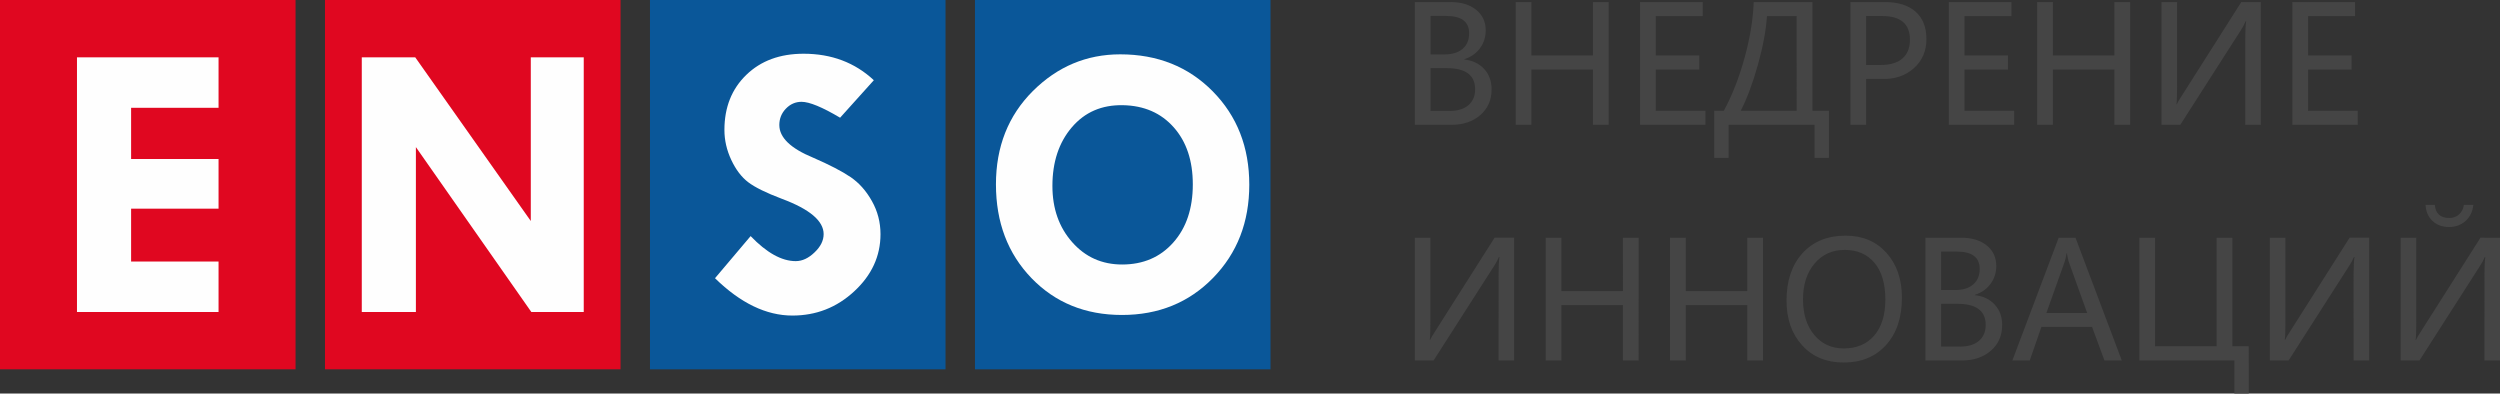
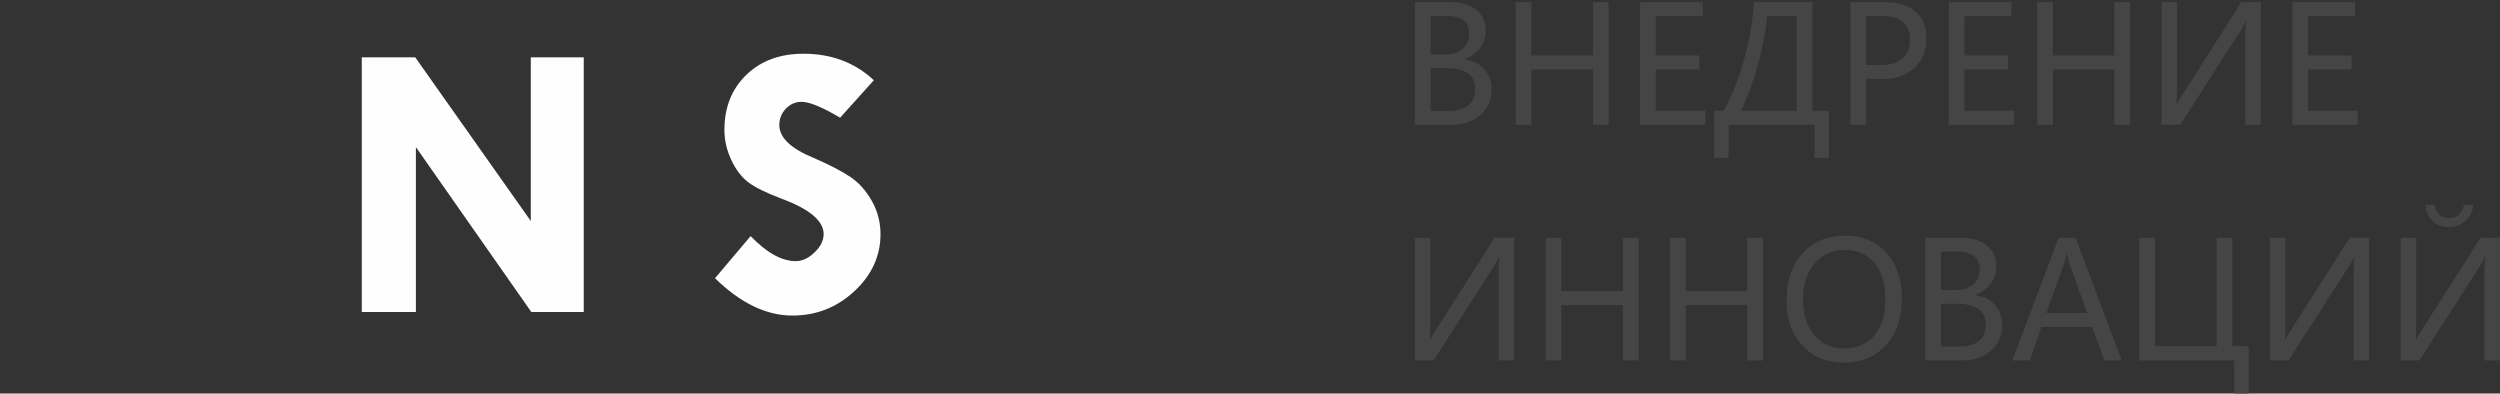
<svg xmlns="http://www.w3.org/2000/svg" data-bbox="0 0 5400 850" viewBox="0 0 5400 850" clip-rule="evenodd" fill-rule="evenodd" image-rendering="optimizeQuality" text-rendering="geometricPrecision" shape-rendering="geometricPrecision" height="8.5mm" width="54mm" data-type="color">
  <rect x="0" y="0" width="5400" height="850" fill="#333333" stroke="none" />
  <g>
-     <path d="M2105.92 797.69h638.38V0h-638.38v797.69zm-701.99 0h638.38V0h-638.38v797.69z" fill="#0A5799" data-color="1" />
-     <path d="M701.97 797.69h638.38V0H701.97v797.69zM0 797.69h638.38V0H0v797.69z" fill="#E00720" data-color="2" />
-     <path d="M2151.24 398.28c0-81.39 26.55-148.47 79.63-201.54 53.08-52.91 116.05-79.38 188.75-79.38 80.63 0 147.11 26.61 199.78 79.81 52.67 53.36 79.05 120.57 79.05 201.82 0 80.81-26.12 147.9-78.21 201.24-52.08 53.36-117.73 80.1-196.79 80.1-79.21 0-144.3-26.6-195.54-79.67-51.11-53.07-76.67-120.57-76.67-202.38zm274.17-171.07c-45.6-.85-82.3 15.02-110.25 47.78-27.96 32.74-41.94 74.94-41.94 126.58 0 48.91 14.26 89.39 42.78 121.57 28.38 32.18 64.37 48.19 107.85 48.19 45.61 0 82.46-15.87 110.56-47.62 28.1-31.6 42.07-73.51 42.07-125.43 0-51.21-13.69-92.25-41.23-123.29-27.53-31.05-64.09-46.93-109.84-47.78z" fill-rule="nonzero" fill="#FEFEFE" data-color="3" />
    <path d="M1887.47 173.29l-72.86 80.96c-38.53-22.9-66.36-34.33-83.29-34.33-13.13 0-24.43 5-33.88 14.87-9.46 9.87-14.11 21.6-14.11 35.19 0 27.03 24.27 50.48 72.84 70.52 35.59 15.44 62.54 29.46 80.89 41.89 18.36 12.46 33.75 29.62 46.17 51.78 12.42 22.03 18.63 45.92 18.63 71.68 0 47.33-18.91 88.38-56.61 123.28-37.69 35.04-82.31 52.48-133.7 52.48-56.47 0-112.1-26.88-167.16-80.65l76.95-90.98c34.72 36.05 67.05 54.07 97.41 54.07 14.11 0 27.69-6.3 40.66-18.88 13.13-12.44 19.63-25.6 19.63-39.47 0-28.33-29.94-53.78-89.8-76.1-34.16-12.87-58.44-24.88-72.99-35.9-14.54-11.01-26.82-27.18-36.69-48.2-9.9-21.18-14.83-42.63-14.83-64.79 0-48.92 15.8-88.54 47.29-119 31.48-30.48 72.71-45.63 123.68-45.63 60.27 0 110.83 19.02 151.77 57.21z" fill-rule="nonzero" fill="#FEFEFE" data-color="3" />
    <path fill-rule="nonzero" fill="#FEFEFE" d="M1146.52 123.81h114.36v550.1h-113.22L898.32 317.75v356.16H781.44v-550.1h115.47l249.61 353.57V123.81z" data-color="3" />
-     <path fill-rule="nonzero" fill="#FEFEFE" d="M166.28 123.81h305.8V232.8H283.19v110.71h188.89v107.27H283.19v114.13h188.89v109h-305.8v-550.1z" data-color="3" />
    <path d="M3056.04 269.62V4.46h77.14c23.04 0 41.5 5.55 55.28 16.71 13.76 11.1 20.65 25.83 20.65 44.24 0 14.6-4.05 27.51-12.27 38.68-8.21 11.15-19.44 19.1-33.79 23.78v.7c17.83 2.04 32.12 8.88 42.76 20.44 10.71 11.58 16.03 26.3 16.03 44.07 0 22.85-8.1 41.3-24.3 55.39-16.2 14.08-36.98 21.15-62.33 21.15h-79.17zm33.91-235.18v83.03h30.85c16.38 0 29.22-4.03 38.59-12.1 9.32-8.06 13.96-19.22 13.96-33.48 0-25.01-16.49-37.45-49.49-37.45h-33.91zm0 112.76v92.45h40.69c17.76 0 31.42-4.16 41.09-12.4 9.67-8.29 14.53-19.74 14.53-34.47 0-30.38-20.43-45.58-61.24-45.58h-35.07zm384.74 122.42h-33.91V150.13h-132.94v119.49h-33.91V4.46h33.91v115.23h132.94V4.46h33.91v265.16zm209.04 0h-141.21V4.46h135.3V34.9h-101.39v84.9h93.93v30.33h-93.93v89.17h107.3v30.32zm266.74 71.4h-31.03v-71.4h-185.65v71.4h-31.02v-101.9h20.83c18.23-33.89 33.16-72.16 44.85-114.94 11.69-42.71 18.24-82.61 19.57-119.72h126.85v234.66h35.6v101.9zm-69.68-101.9V34.9h-64.13c-2.03 30.51-8.56 65.5-19.56 104.95-10.99 39.49-23.38 72.56-37.04 99.27h120.73zm150.06-68.6v99.1h-33.92V4.46h74.6c28.37 0 50.41 6.89 66.04 20.68 15.67 13.86 23.49 33.6 23.49 59.25 0 26-9.14 47.1-27.49 63.28-18.28 16.13-41.2 23.73-68.63 22.85h-34.09zm0-135.91v105.76h31.37c20.66 0 36.39-4.73 47.11-14.14 10.76-9.41 16.15-22.91 16.15-40.5 0-34.06-20.03-51.12-60.02-51.12h-34.61zm319.75 235.01h-141.21V4.46h135.3V34.9H4243.3v84.9h93.92v30.33h-93.92v89.17h107.3v30.32zm250.47 0h-33.91V150.13h-132.94v119.49h-33.91V4.46h33.91v115.23h132.94V4.46h33.91v265.16zm282.3 0h-33.57V83.22c0-16.24.65-28.62 1.86-37.16h-1.16c-2.83 6.72-5.84 12.51-9.03 17.3l-132.06 206.26h-40.52V4.46h33.58v182.3c0 19.87-.47 32.78-1.34 38.69h.64c2.02-4.44 5.62-10.58 10.71-18.29l128.7-202.7h42.19v265.16zm209.39 0h-141.21V4.46h135.3V34.9h-101.39v84.9h93.93v30.33h-93.93v89.17h107.3v30.32zM3270.52 778.6h-33.57V592.21c0-16.25.64-28.64 1.85-37.17h-1.15c-2.84 6.73-5.85 12.51-9.04 17.3L3096.55 778.6h-40.51V513.44h33.57v182.31c0 19.86-.46 32.77-1.33 38.67h.63c2.03-4.43 5.62-10.57 10.71-18.29l128.71-202.69h42.19V778.6zm268.94 0h-33.92V659.11h-132.93V778.6h-33.92V513.44h33.92v115.22h132.93V513.44h33.92V778.6zm268.58 0h-33.91V659.11h-132.94V778.6h-33.91V513.44h33.91v115.22h132.94V513.44h33.91V778.6zm50.87-129.43c0-42.76 11.46-76.83 34.43-102.19 22.92-25.3 54-37.98 93.23-37.98 36.53 0 65.93 12.38 88.15 37.1 22.28 24.78 33.45 57.03 33.45 96.77 0 43-11.46 77.13-34.27 102.36-22.86 25.19-53.35 37.81-91.55 37.81-37.32 0-67.19-12.39-89.7-37.16-22.51-24.72-33.74-56.97-33.74-96.71zm35.59-2.75c0 32.08 8.1 57.8 24.37 77.14 16.2 19.33 37.38 29.04 63.48 29.04 28.01 0 50.07-9.29 66.03-27.82 15.98-18.57 23.97-44.52 23.97-77.83 0-34.24-7.82-60.65-23.45-79.23-15.68-18.64-37.09-27.93-64.35-27.93-26.79 0-48.5 9.82-65.11 29.45-16.6 19.63-24.94 45.34-24.94 77.18zm264.36 132.18V513.44H4236c23.04 0 41.5 5.55 55.28 16.71 13.76 11.1 20.65 25.83 20.65 44.24 0 14.6-4.05 27.51-12.27 38.67-8.21 11.17-19.44 19.11-33.79 23.78v.7c17.83 2.05 32.12 8.88 42.76 20.46 10.71 11.56 16.04 26.29 16.04 44.05 0 22.85-8.11 41.31-24.31 55.4-16.2 14.08-36.98 21.15-62.33 21.15h-79.17zm33.91-235.19v83.04h30.85c16.38 0 29.22-4.04 38.6-12.1 9.31-8.07 13.95-19.22 13.95-33.48 0-25.01-16.49-37.46-49.48-37.46h-33.92zm0 112.78v92.43h40.69c17.77 0 31.42-4.15 41.09-12.38 9.67-8.3 14.53-19.76 14.53-34.48 0-30.39-20.43-45.57-61.24-45.57h-35.07zm390.3 122.41h-37.45l-26.8-72.57h-109.37l-25.23 72.57h-37.51l100.06-265.16h36.29l100.01 265.16zm-74.78-102.55l-39.64-110.26c-1.27-3.5-2.6-9.7-4.05-18.46h-.87c-1.27 8.01-2.66 14.14-4.22 18.46l-39.35 110.26h88.13zM4857.27 850h-31.02v-71.4h-205.16V513.44H4655v234.54h132.94V513.44h33.91v234.54h35.42V850zm260.08-71.4h-33.57V592.21c0-16.25.64-28.64 1.86-37.17h-1.16c-2.84 6.73-5.85 12.51-9.03 17.3L4943.38 778.6h-40.51V513.44h33.57v182.31c0 19.86-.46 32.77-1.34 38.67h.64c2.03-4.43 5.62-10.57 10.71-18.29l128.71-202.69h42.19V778.6zm282.65 0h-33.57V592.21c0-16.25.65-28.64 1.85-37.17h-1.15c-2.83 6.73-5.85 12.51-9.03 17.3L5226.03 778.6h-40.51V513.44h33.57v182.31c0 19.86-.46 32.77-1.33 38.67h.63c2.03-4.43 5.62-10.57 10.71-18.29l128.71-202.69H5400V778.6zm-57.59-336.15c-1.5 14.48-7.12 26.12-16.78 34.82-9.72 8.7-21.64 13.09-35.65 13.09-14.69 0-26.67-4.44-35.94-13.27-9.25-8.82-14.17-20.39-14.75-34.64h19.85c1.67 18.93 12.15 28.4 31.36 28.4 8.39 0 15.4-2.58 21.13-7.77 5.73-5.21 9.2-12.1 10.42-20.63h20.36z" fill-rule="nonzero" fill="#454545" data-color="4" />
  </g>
</svg>